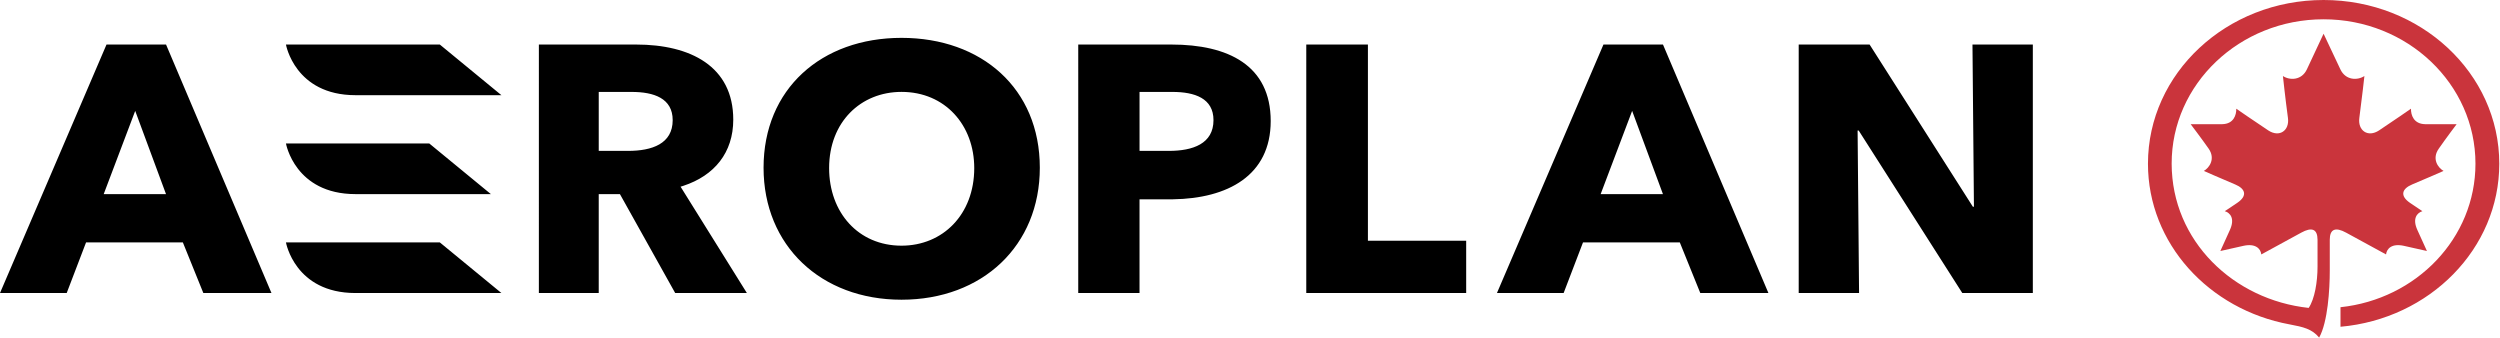
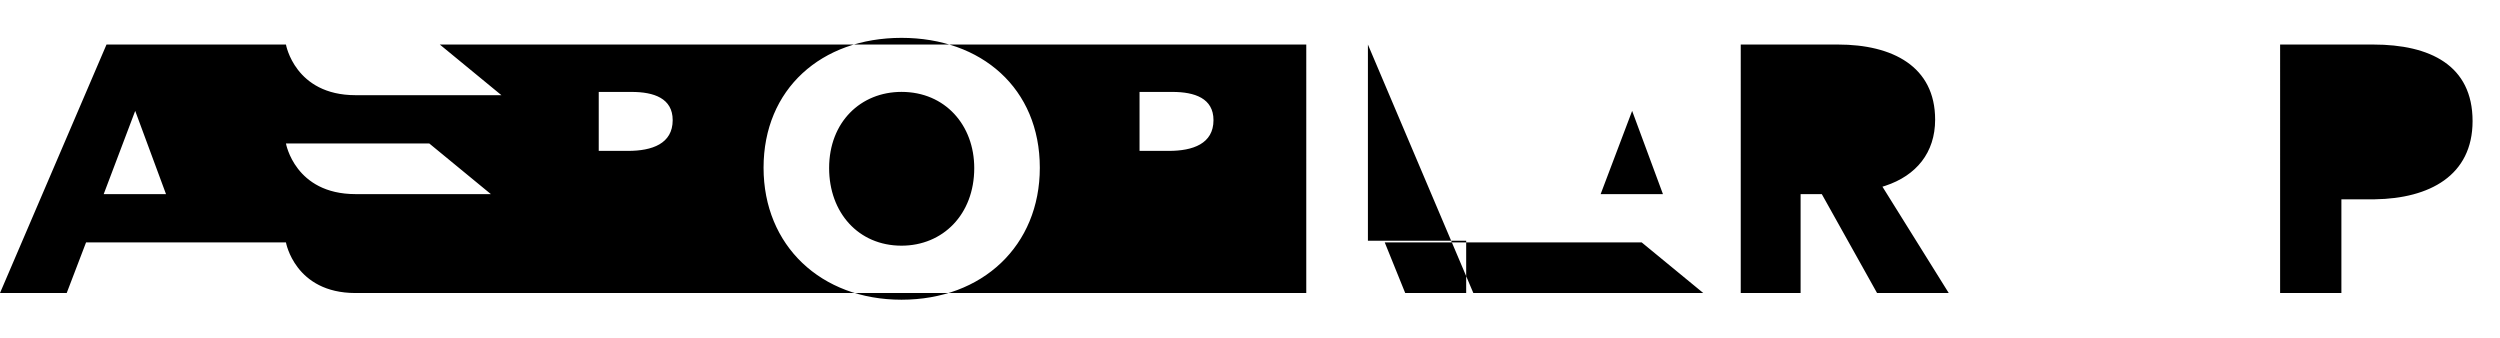
<svg xmlns="http://www.w3.org/2000/svg" width="222" height="30" viewBox="0 0 222 30">
  <g fill="none" fill-rule="evenodd">
-     <path fill="#CA343C" d="M206.334 0c-8.616 0-15.595 6.507-15.595 14.538 0 7.072 5.407 12.95 12.585 14.269 1.21.227 1.98.403 2.616 1.17.769-1.375.944-4.283.944-5.924V21.29c0-.96.51-1.147 1.453-.63 1.735.95 3.544 1.933 3.544 1.933.06-.538.54-.992 1.58-.764.968.226 2.05.46 2.05.46s-.582-1.286-.843-1.855c-.48-1.04-.023-1.538.44-1.682 0 0-.661-.438-1.097-.736-.931-.639-.715-1.26.195-1.64 1.24-.515 2.783-1.198 2.783-1.198-.493-.278-1.067-1.07-.422-1.982.63-.91 1.584-2.169 1.584-2.169s-1.68.01-2.801 0c-1.013-.02-1.265-.806-1.255-1.374 0 0-1.653 1.147-2.835 1.928-.993.654-1.902.014-1.75-1.112.237-1.765.45-3.717.45-3.717-.616.402-1.668.393-2.135-.597l-1.491-3.16s-.789 1.701-1.48 3.16c-.46.99-1.52.999-2.13.597 0 0 .207 1.952.446 3.717.154 1.126-.757 1.766-1.747 1.112-1.183-.78-2.84-1.928-2.84-1.928.01.568-.234 1.354-1.25 1.374-1.123.01-2.802 0-2.802 0s.958 1.26 1.595 2.169c.635.912.059 1.704-.422 1.982 0 0 1.537.683 2.774 1.198.91.38 1.133 1.001.187 1.64-.43.298-1.103.736-1.103.736.475.144.928.642.448 1.682-.254.569-.842 1.856-.842 1.856s1.083-.235 2.054-.461c1.039-.228 1.524.226 1.583.764l3.542-1.932c.938-.518 1.446-.332 1.451.629v2.376c0 1.372-.251 2.874-.785 3.676-6.654-.714-12.156-5.925-12.169-12.804-.01-7.08 6.04-12.825 13.49-12.825s13.488 5.745 13.488 12.825c0 6.618-5.252 12.027-11.985 12.742v1.736c7.913-.703 14.1-6.92 14.1-14.478C221.938 6.507 214.95 0 206.335 0" />
-     <path fill="#000" d="M80.054 3.362c7.104 0 12.282 4.488 12.282 11.533 0 6.917-5.091 11.72-12.282 11.72-7.165 0-12.25-4.813-12.25-11.72 0-6.994 5.13-11.533 12.25-11.533zm41.417.593v17.423h8.726v4.643h-14.2V3.955h5.474zm-106.726 0l9.362 22.066h-6.05l-1.819-4.496H7.642l-1.719 4.496H0L9.458 3.955h5.287zm24.311 17.57l5.47 4.496H31.562c-5.381-.002-6.17-4.496-6.17-4.496h13.663zm108.617-17.57l9.363 22.066h-6.05l-1.819-4.496h-8.596l-1.72 4.496h-5.922l9.458-22.066h5.286zm-43.65 0c5.035 0 8.816 1.843 8.816 6.795 0 4.85-3.836 6.876-8.674 6.948l-.27.002h-2.705v8.321h-5.442V3.955h8.275zm61.998 0l9.168 14.4h.097l-.13-14.4h5.36v22.066h-6.263l-9.201-14.43h-.097l.13 14.43h-5.36V3.955h6.296zm-109.532 0c4.832 0 8.625 1.937 8.625 6.67 0 2.93-1.675 4.964-4.419 5.871l-.26.082 5.888 9.443h-6.365l-4.908-8.784h-1.882v8.784h-5.316V3.955h8.637zM80.054 8.16c-3.622 0-6.428 2.677-6.428 6.766 0 3.947 2.597 6.89 6.428 6.89 3.67 0 6.459-2.77 6.459-6.89 0-3.805-2.579-6.766-6.46-6.766zM38.12 12.74l5.47 4.497H31.563c-5.381-.003-6.17-4.497-6.17-4.497H38.12zM12.006 9.846l-2.797 7.39h5.532l-2.735-7.39zm132.928 0l-2.796 7.39h5.531l-2.735-7.39zm-40.823-1.683h-2.92v5.236h2.6c2.135 0 3.967-.632 3.967-2.73 0-1.94-1.664-2.506-3.647-2.506zm-48.022 0h-2.921v5.236h2.6c2.135 0 3.967-.632 3.967-2.729 0-1.941-1.664-2.507-3.646-2.507zM39.056 3.955l5.47 4.497H31.562c-5.381-.003-6.17-4.497-6.17-4.497h13.663z" />
+     <path fill="#000" d="M80.054 3.362c7.104 0 12.282 4.488 12.282 11.533 0 6.917-5.091 11.72-12.282 11.72-7.165 0-12.25-4.813-12.25-11.72 0-6.994 5.13-11.533 12.25-11.533zm41.417.593v17.423h8.726v4.643h-14.2V3.955h5.474zl9.362 22.066h-6.05l-1.819-4.496H7.642l-1.719 4.496H0L9.458 3.955h5.287zm24.311 17.57l5.47 4.496H31.562c-5.381-.002-6.17-4.496-6.17-4.496h13.663zm108.617-17.57l9.363 22.066h-6.05l-1.819-4.496h-8.596l-1.72 4.496h-5.922l9.458-22.066h5.286zm-43.65 0c5.035 0 8.816 1.843 8.816 6.795 0 4.85-3.836 6.876-8.674 6.948l-.27.002h-2.705v8.321h-5.442V3.955h8.275zm61.998 0l9.168 14.4h.097l-.13-14.4h5.36v22.066h-6.263l-9.201-14.43h-.097l.13 14.43h-5.36V3.955h6.296zm-109.532 0c4.832 0 8.625 1.937 8.625 6.67 0 2.93-1.675 4.964-4.419 5.871l-.26.082 5.888 9.443h-6.365l-4.908-8.784h-1.882v8.784h-5.316V3.955h8.637zM80.054 8.16c-3.622 0-6.428 2.677-6.428 6.766 0 3.947 2.597 6.89 6.428 6.89 3.67 0 6.459-2.77 6.459-6.89 0-3.805-2.579-6.766-6.46-6.766zM38.12 12.74l5.47 4.497H31.563c-5.381-.003-6.17-4.497-6.17-4.497H38.12zM12.006 9.846l-2.797 7.39h5.532l-2.735-7.39zm132.928 0l-2.796 7.39h5.531l-2.735-7.39zm-40.823-1.683h-2.92v5.236h2.6c2.135 0 3.967-.632 3.967-2.73 0-1.94-1.664-2.506-3.647-2.506zm-48.022 0h-2.921v5.236h2.6c2.135 0 3.967-.632 3.967-2.729 0-1.941-1.664-2.507-3.646-2.507zM39.056 3.955l5.47 4.497H31.562c-5.381-.003-6.17-4.497-6.17-4.497h13.663z" />
  </g>
</svg>